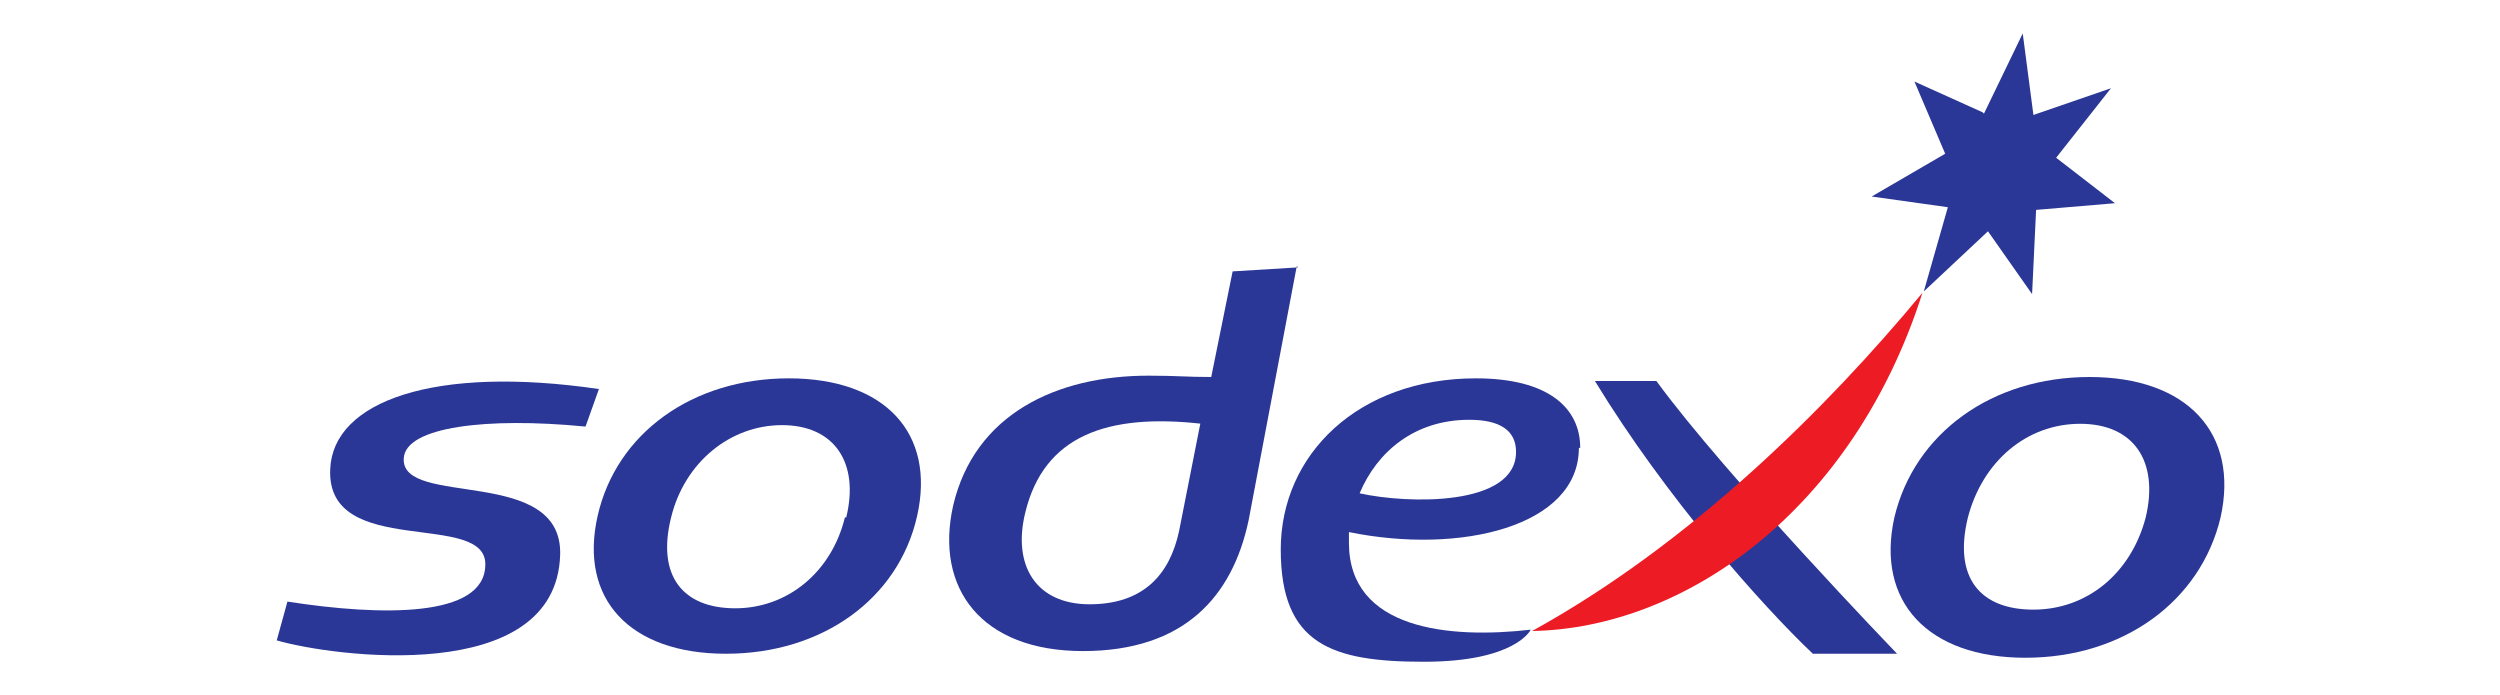
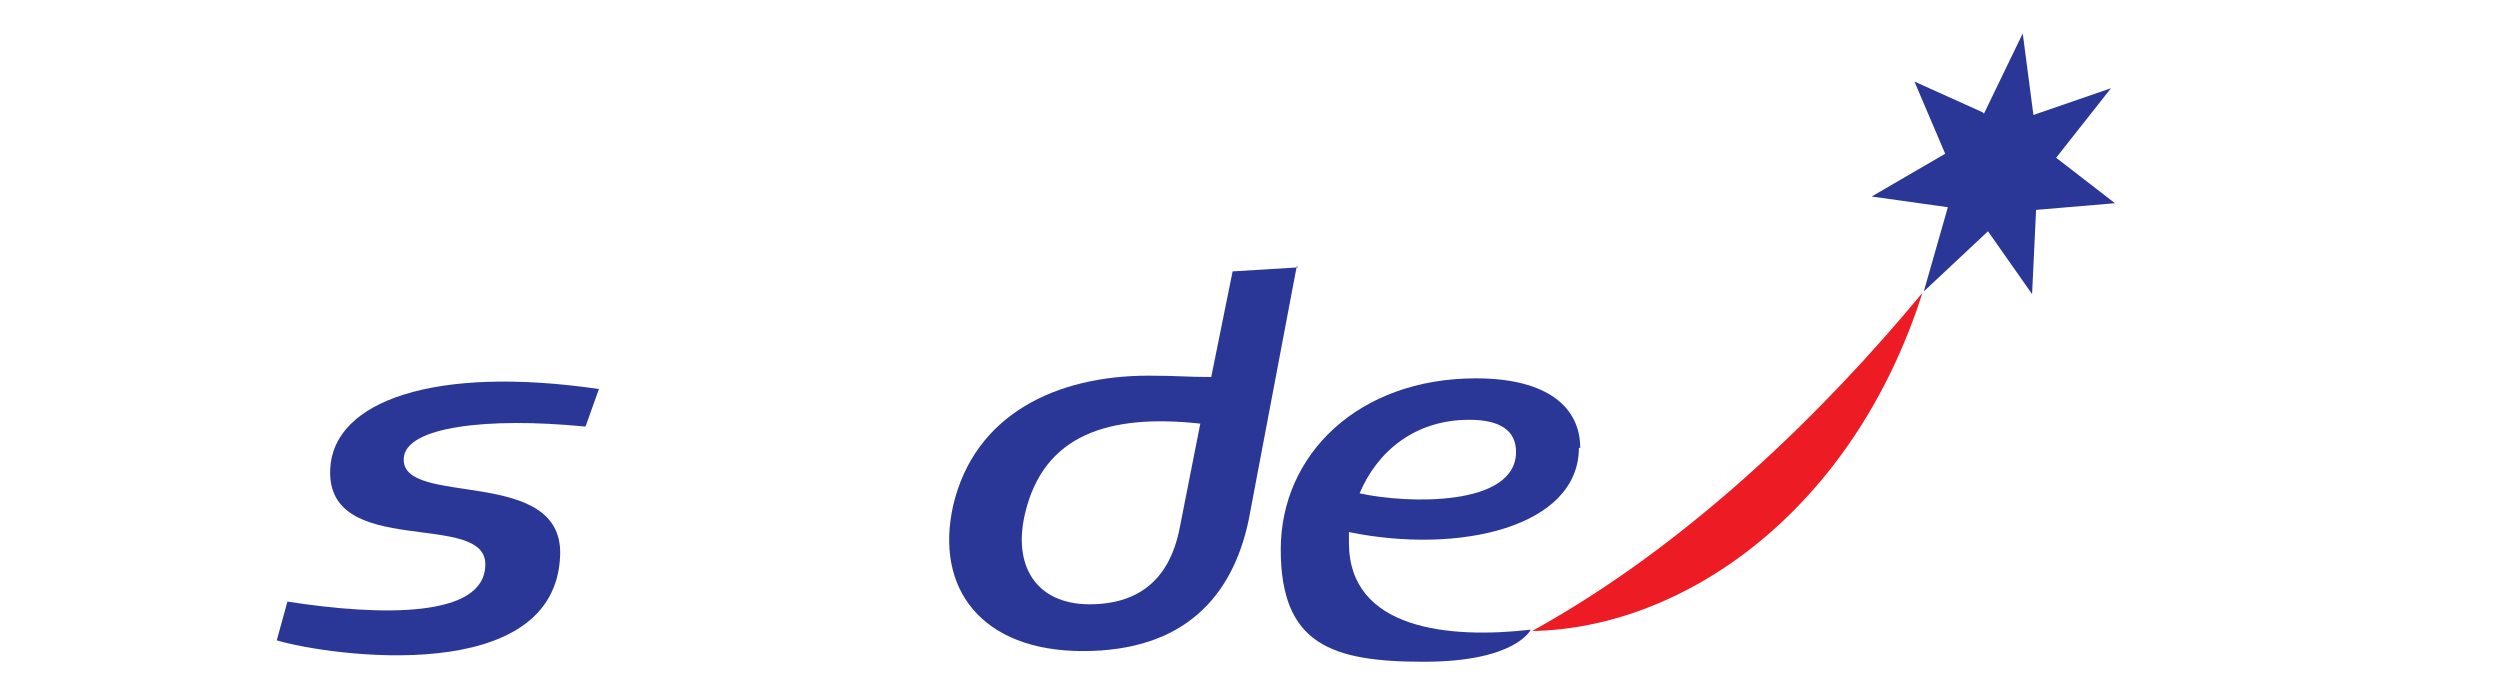
<svg xmlns="http://www.w3.org/2000/svg" id="Layer_1" version="1.1" viewBox="0 0 187 52">
  <defs>
    <style>
      .st0 {
        fill: #2b3797;
      }

      .st1 {
        fill: #ed1c24;
      }
    </style>
  </defs>
  <path id="path5955" class="st0" d="M89.8,31.6l-1.6,8.1c-.7,3.3-2.7,5.5-6.7,5.5s-5.8-2.9-4.8-6.9c1.4-5.7,6.1-7.4,13.2-6.6M97.1,20l-4.9.3-1.6,7.9c-1.9,0-2.5-.1-4.7-.1-6.9,0-13,2.9-14.6,9.7-1.4,6.2,2.1,10.9,9.7,10.9s11.2-4.1,12.4-9.8l3.6-19Z" />
  <path id="path5959" class="st0" d="M43.7,31.9c-7.2-.7-13.4,0-13.5,2.4-.2,3.7,11.9.5,11.7,7.2-.3,9.9-17.1,7.6-21.2,6.4l.8-2.9c7.1,1.1,14.7,1.2,14.8-2.7.2-4.2-11.9-.4-11.6-7.2.2-5.1,7.8-7.8,20.1-6l-1,2.8Z" />
-   <path id="path5963" class="st0" d="M63.2,38.7c-1,4.1-4.3,6.8-8.2,6.8s-5.9-2.4-4.8-6.8c1-4.1,4.4-6.9,8.3-6.9s5.8,2.8,4.8,6.9M59,28.3c-7.2,0-12.9,4.1-14.3,10.3-1.4,6.2,2.4,10.3,9.6,10.3s12.9-4.1,14.3-10.3c1.4-6.2-2.4-10.3-9.6-10.3" />
-   <path id="path5967" class="st0" d="M141.8,48.9h-6.2c-3.8-3.6-11-11.7-16.3-20.4h4.6c5.1,7,18,20.4,18,20.4" />
  <path id="path5971" class="st0" d="M148.4,8.5l2.9-6,.8,6.1,5.8-2-4.1,5.2,4.4,3.4-5.9.5-.3,6.3-3.3-4.7-4.8,4.5,1.8-6.3-5.7-.8,5.5-3.2-2.3-5.4,5.1,2.3Z" />
-   <path id="path5975" class="st0" d="M160.5,38.7c-1.1,4.2-4.4,6.9-8.4,6.9s-6-2.4-4.9-6.9c1.1-4.2,4.4-7,8.4-7s5.9,2.8,4.9,7M156.3,28.2c-7.3,0-13.1,4.2-14.6,10.5-1.4,6.3,2.5,10.5,9.8,10.5s13.1-4.2,14.6-10.5c1.4-6.3-2.5-10.5-9.8-10.5" />
  <path id="path5979" class="st1" d="M114.6,47.2c11.8-6.5,22-16.6,29.2-25.3-5.2,16.3-17.8,25.1-29.2,25.3" />
  <path id="path5983" class="st0" d="M109.9,31.4c2.3,0,3.5.8,3.5,2.4,0,4.1-8.1,3.9-11.7,3.1,1.3-3.1,4.1-5.5,8.2-5.5M118.2,33.5c0-3-2.4-5.2-7.8-5.2-8.8,0-14.6,5.7-14.6,12.8s3.8,8.4,10.7,8.4,8-2.4,8-2.4c-6.1.7-13.6,0-13.6-6.5s0-.5,0-.8c8.3,1.7,17.2-.4,17.2-6.3" />
</svg>